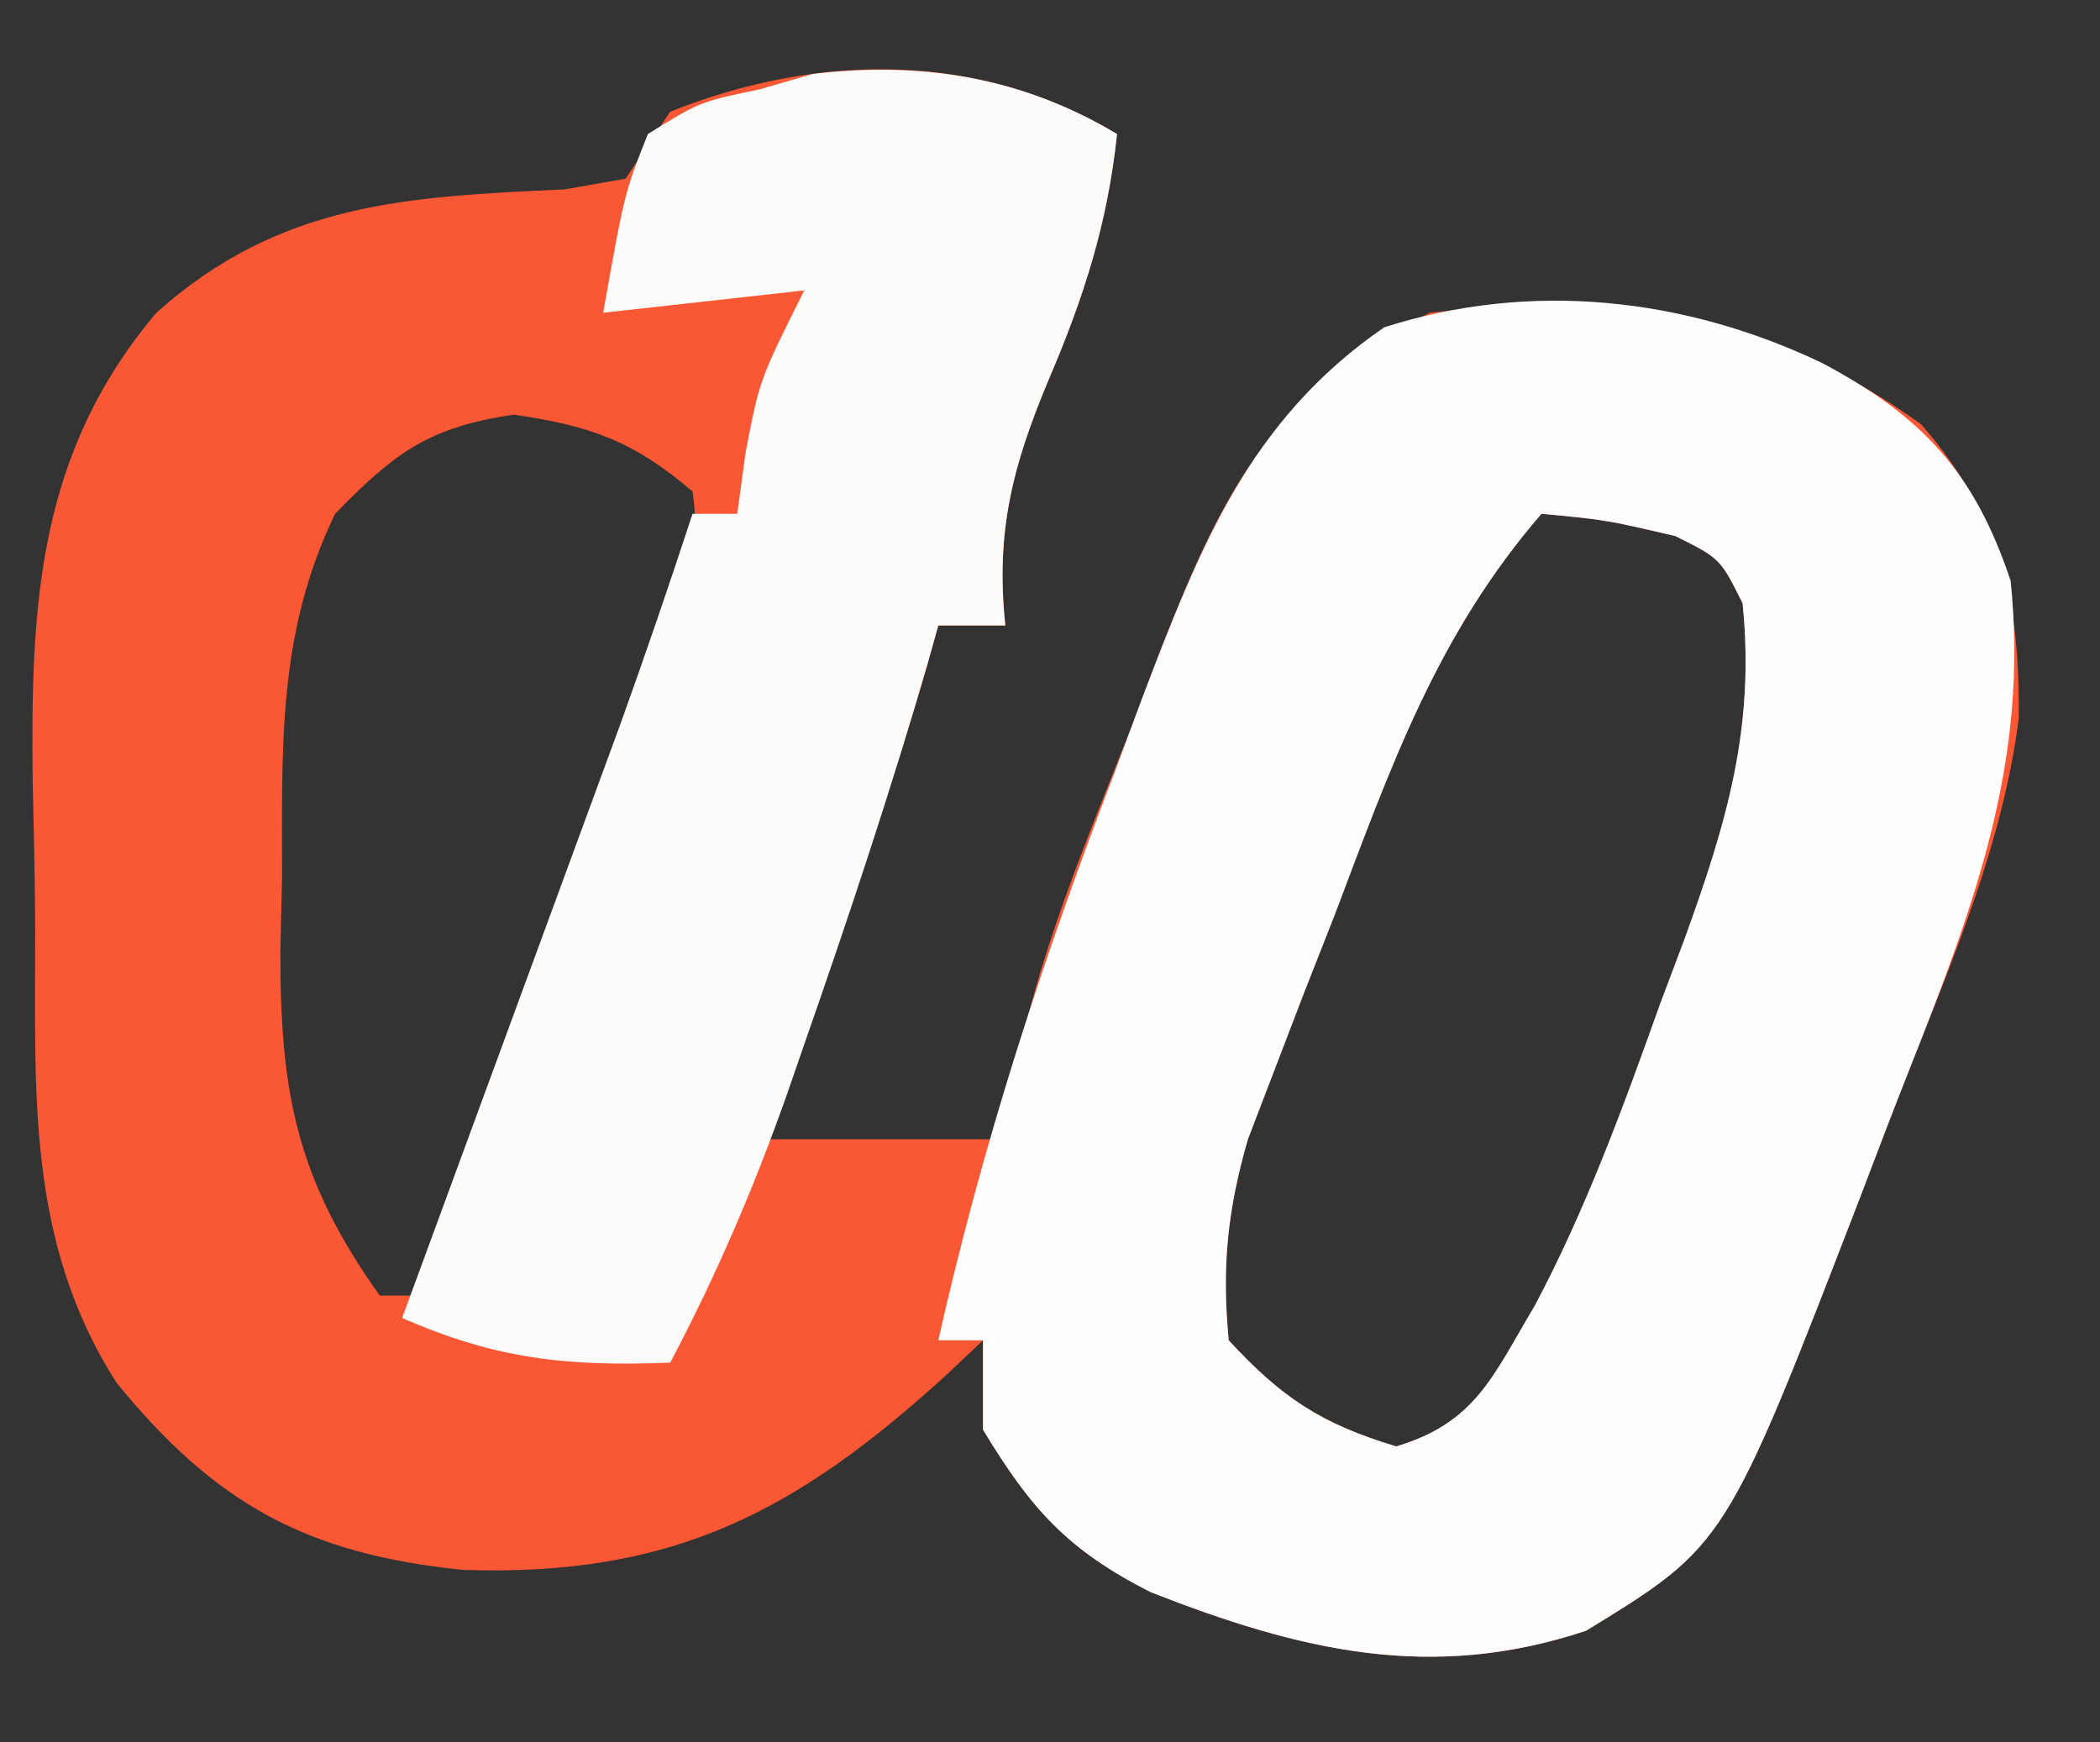
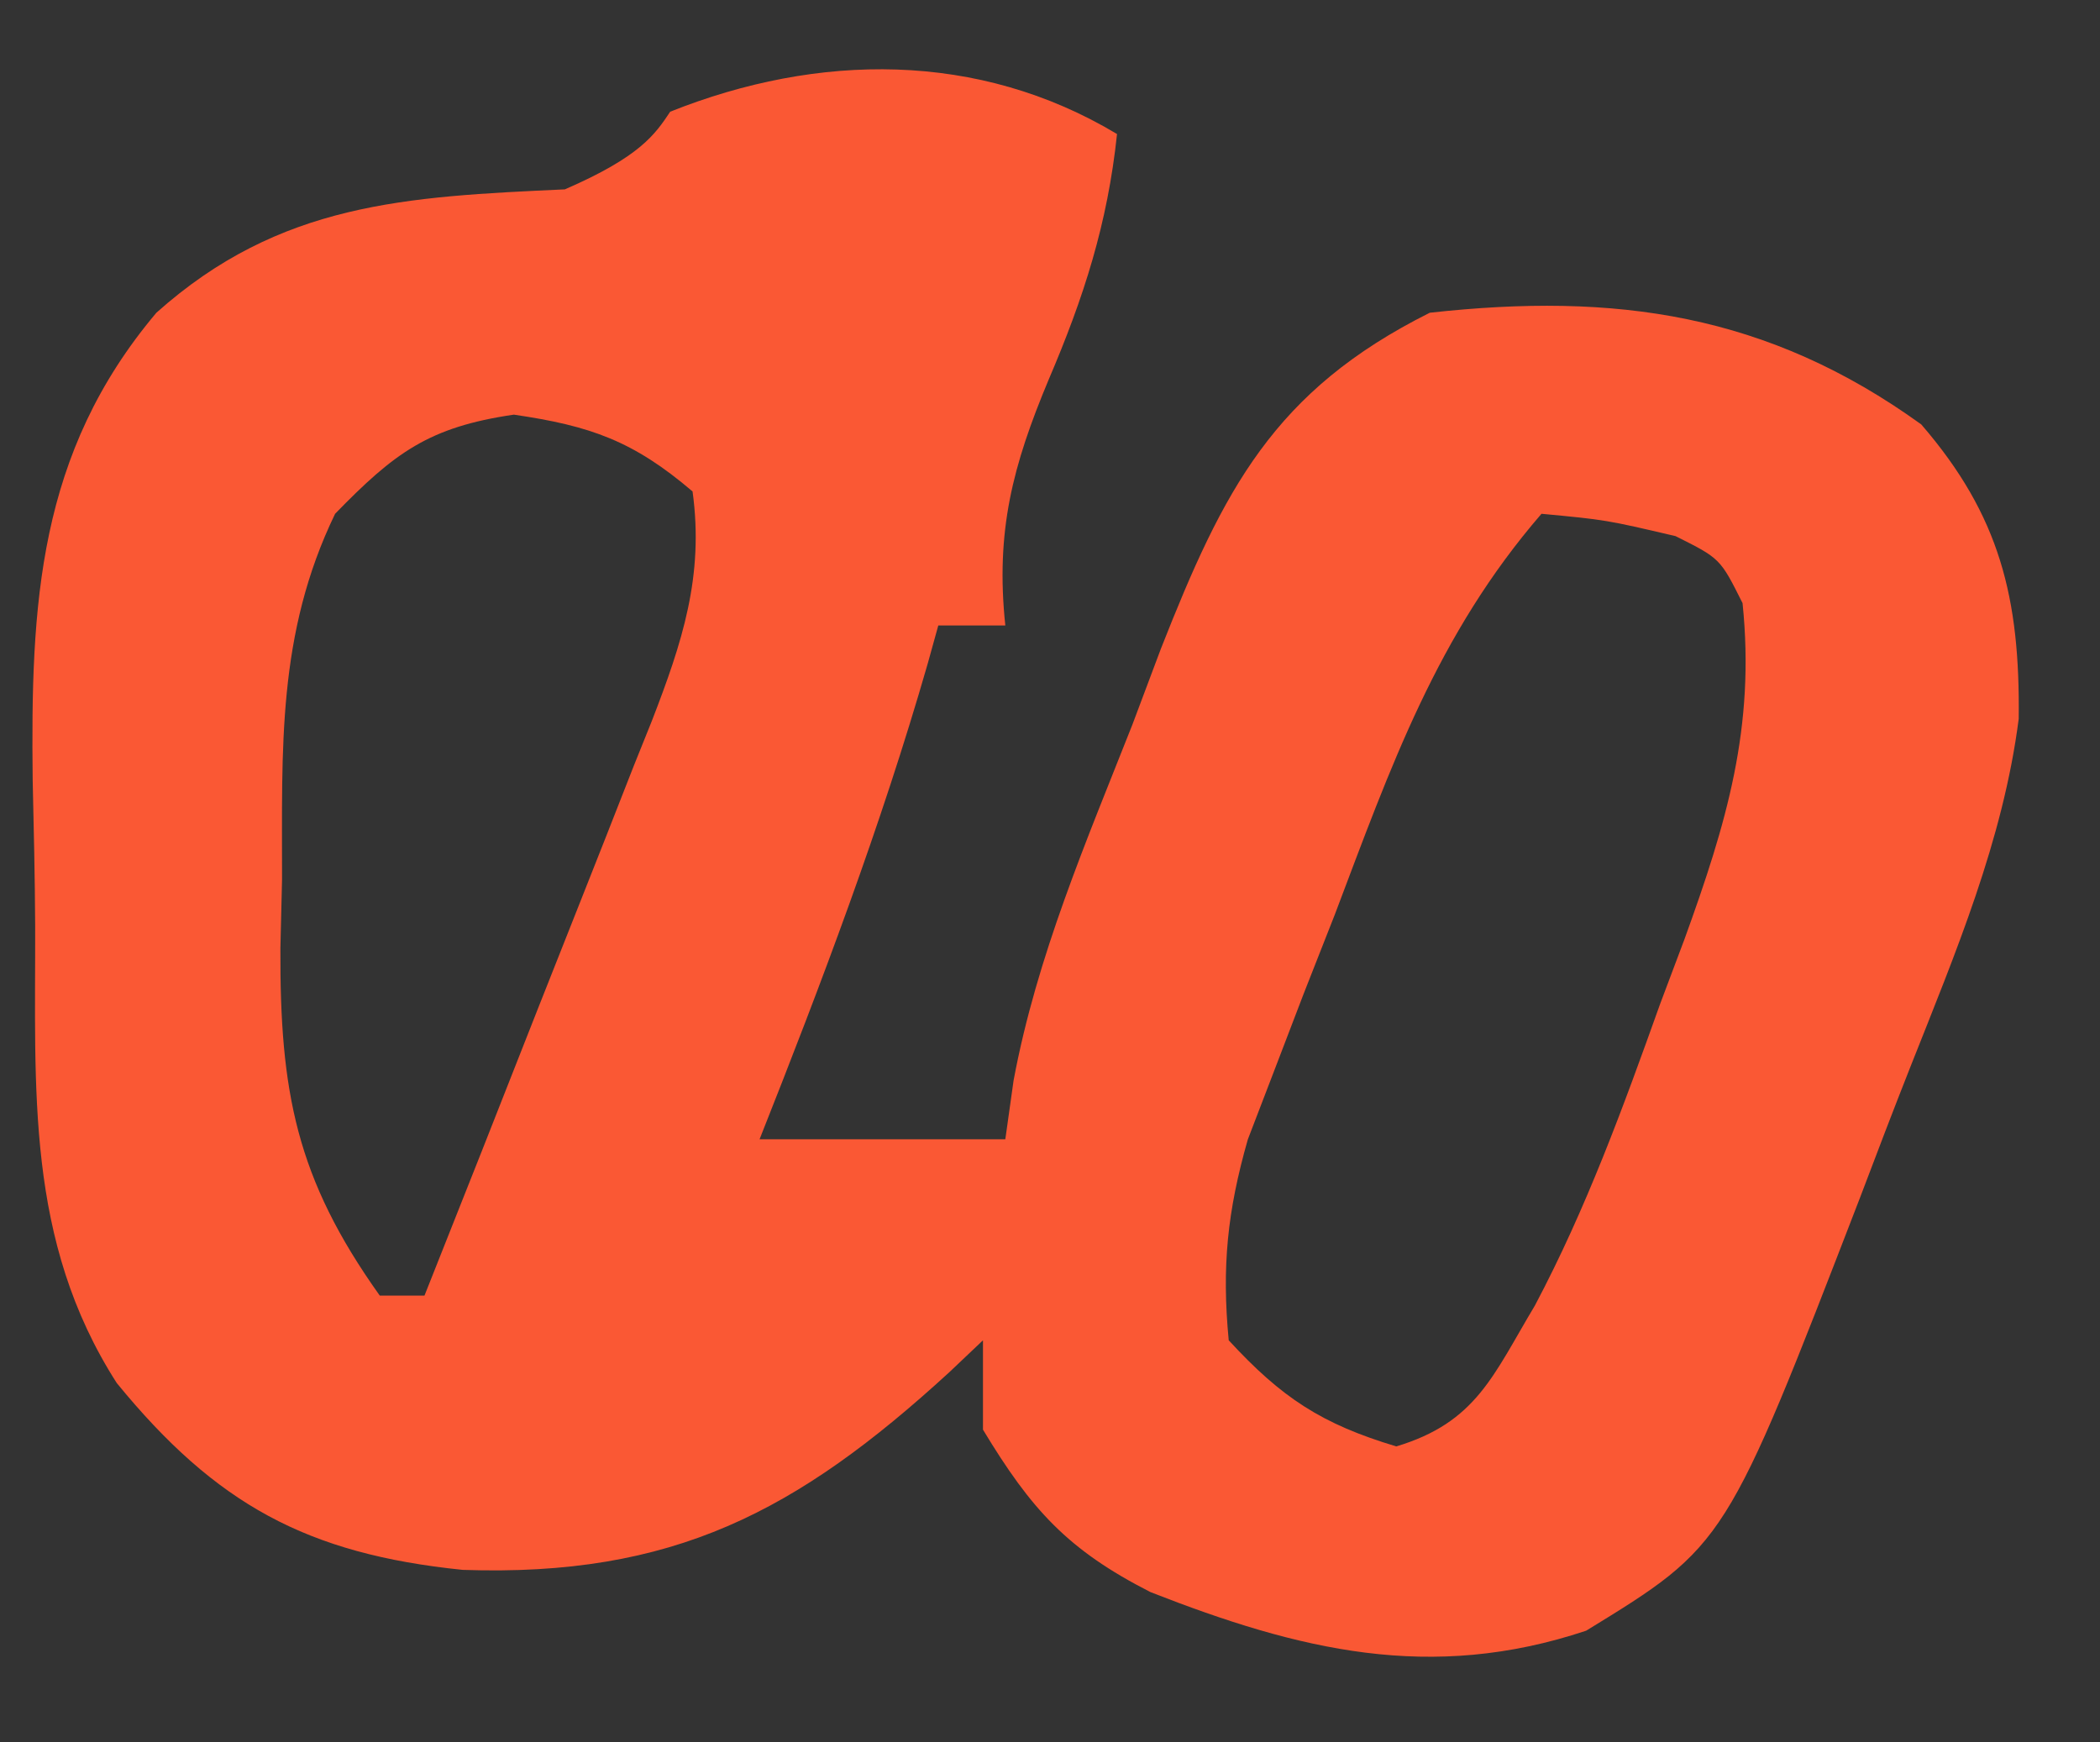
<svg xmlns="http://www.w3.org/2000/svg" version="1.1" width="94" height="78">
  <rect width="100%" height="100%" fill="#333333" stroke="none" />
-   <path d="M0 0 C-0.422 4.014 -1.489 7.32 -3.062 11 C-4.668 14.838 -5.444 17.781 -5 22 C-5.99 22 -6.98 22 -8 22 C-8.159 22.571 -8.317 23.142 -8.48 23.73 C-10.57 30.99 -13.216 37.981 -16 45 C-12.37 45 -8.74 45 -5 45 C-4.878 44.131 -4.756 43.263 -4.63 42.367 C-3.588 36.795 -1.386 31.696 0.688 26.438 C1.11 25.314 1.532 24.191 1.967 23.033 C4.766 15.929 7.005 11.498 14 8 C22.315 7.079 29.119 8.038 36 13 C39.523 17.077 40.427 20.78 40.361 26.182 C39.663 31.625 37.529 36.666 35.52 41.74 C34.75 43.688 34.004 45.644 33.262 47.604 C27.256 63.166 27.256 63.166 21 67 C14.037 69.321 8.155 67.88 1.5 65.273 C-2.218 63.38 -3.845 61.567 -6 58 C-6 56.68 -6 55.36 -6 54 C-6.496 54.471 -6.993 54.941 -7.504 55.426 C-14.334 61.686 -19.886 64.599 -29.289 64.277 C-36.263 63.564 -40.341 61.337 -44.773 55.914 C-48.87 49.522 -48.407 42.767 -48.426 35.445 C-48.437 33.27 -48.487 31.097 -48.537 28.922 C-48.629 21.049 -48.31 14.3 -43 8 C-37.471 3.062 -31.814 2.804 -24.715 2.477 C-23.371 2.241 -23.371 2.241 -22 2 C-21.34 1.01 -20.68 0.02 -20 -1 C-13.388 -3.639 -6.208 -3.725 0 0 Z M-35 17 C-37.608 22.392 -37.368 27.497 -37.375 33.375 C-37.399 34.391 -37.424 35.407 -37.449 36.453 C-37.474 42.875 -36.747 46.743 -33 52 C-32.34 52 -31.68 52 -31 52 C-29.28 47.681 -27.572 43.358 -25.873 39.03 C-25.294 37.559 -24.712 36.09 -24.127 34.622 C-23.285 32.507 -22.454 30.389 -21.625 28.27 C-21.363 27.617 -21.1 26.965 -20.83 26.293 C-19.464 22.766 -18.479 19.791 -19 16 C-21.649 13.741 -23.562 13.064 -27 12.562 C-30.801 13.117 -32.337 14.263 -35 17 Z M19 17 C14.318 22.416 12.259 28.311 9.75 34.938 C9.291 36.105 8.832 37.272 8.359 38.475 C7.926 39.606 7.493 40.737 7.047 41.902 C6.653 42.928 6.26 43.954 5.854 45.011 C4.942 48.204 4.684 50.698 5 54 C7.371 56.574 9.157 57.747 12.5 58.75 C16.086 57.674 16.832 55.571 18.703 52.447 C21.005 48.104 22.661 43.559 24.312 38.938 C24.672 37.983 25.031 37.028 25.4 36.045 C27.291 30.828 28.57 26.556 28 21 C27 19 27 19 25 18 C21.892 17.273 21.892 17.273 19 17 Z " fill="#FA5834" transform="translate(50,6)" />
-   <path d="M0 0 C4.495 2.391 6.82 4.897 8.438 9.75 C9.265 17.737 6.86 24.157 3.958 31.49 C3.187 33.438 2.442 35.394 1.699 37.354 C-4.306 52.916 -4.306 52.916 -10.562 56.75 C-17.525 59.071 -23.407 57.63 -30.062 55.023 C-33.781 53.13 -35.407 51.317 -37.562 47.75 C-37.562 46.43 -37.562 45.11 -37.562 43.75 C-38.222 43.75 -38.883 43.75 -39.562 43.75 C-37.595 35.006 -34.912 26.732 -31.688 18.375 C-31.266 17.239 -30.844 16.104 -30.41 14.934 C-27.856 8.272 -25.66 2.566 -19.602 -1.598 C-13.033 -3.699 -6.145 -2.933 0 0 Z M-12.562 6.75 C-17.245 12.166 -19.303 18.061 -21.812 24.688 C-22.271 25.855 -22.73 27.022 -23.203 28.225 C-23.636 29.356 -24.069 30.487 -24.516 31.652 C-24.909 32.678 -25.303 33.704 -25.708 34.761 C-26.621 37.954 -26.878 40.448 -26.562 43.75 C-24.192 46.324 -22.405 47.497 -19.062 48.5 C-15.477 47.424 -14.731 45.321 -12.86 42.197 C-10.557 37.854 -8.901 33.309 -7.25 28.688 C-6.891 27.733 -6.532 26.778 -6.162 25.795 C-4.272 20.578 -2.993 16.306 -3.562 10.75 C-4.562 8.75 -4.562 8.75 -6.562 7.75 C-9.671 7.023 -9.671 7.023 -12.562 6.75 Z " fill="#FEFEFE" transform="translate(81.562,16.25)" />
-   <path d="M0 0 C-0.422 4.014 -1.489 7.32 -3.062 11 C-4.668 14.838 -5.444 17.781 -5 22 C-5.99 22 -6.98 22 -8 22 C-8.147 22.525 -8.294 23.049 -8.445 23.59 C-10.12 29.373 -12.014 35.068 -14 40.75 C-14.249 41.471 -14.498 42.191 -14.754 42.933 C-16.233 47.124 -17.919 51.061 -20 55 C-24.612 55.181 -27.79 54.847 -32 53 C-31.677 52.123 -31.355 51.245 -31.022 50.341 C-29.817 47.065 -28.613 43.789 -27.41 40.512 C-26.891 39.098 -26.371 37.684 -25.851 36.27 C-25.1 34.23 -24.351 32.189 -23.602 30.148 C-23.151 28.923 -22.701 27.698 -22.237 26.435 C-21.11 23.304 -20.037 20.162 -19 17 C-18.34 17 -17.68 17 -17 17 C-16.876 16.093 -16.753 15.185 -16.625 14.25 C-16 11 -16 11 -14 7 C-18.455 7.495 -18.455 7.495 -23 8 C-22.05 2.648 -22.05 2.648 -21 0 C-18.688 -1.438 -18.688 -1.438 -16 -2 C-14.824 -2.34 -14.824 -2.34 -13.625 -2.688 C-8.734 -3.27 -4.239 -2.543 0 0 Z " fill="#FEFCFB" transform="translate(50,6)" />
+   <path d="M0 0 C-0.422 4.014 -1.489 7.32 -3.062 11 C-4.668 14.838 -5.444 17.781 -5 22 C-5.99 22 -6.98 22 -8 22 C-8.159 22.571 -8.317 23.142 -8.48 23.73 C-10.57 30.99 -13.216 37.981 -16 45 C-12.37 45 -8.74 45 -5 45 C-4.878 44.131 -4.756 43.263 -4.63 42.367 C-3.588 36.795 -1.386 31.696 0.688 26.438 C1.11 25.314 1.532 24.191 1.967 23.033 C4.766 15.929 7.005 11.498 14 8 C22.315 7.079 29.119 8.038 36 13 C39.523 17.077 40.427 20.78 40.361 26.182 C39.663 31.625 37.529 36.666 35.52 41.74 C34.75 43.688 34.004 45.644 33.262 47.604 C27.256 63.166 27.256 63.166 21 67 C14.037 69.321 8.155 67.88 1.5 65.273 C-2.218 63.38 -3.845 61.567 -6 58 C-6 56.68 -6 55.36 -6 54 C-6.496 54.471 -6.993 54.941 -7.504 55.426 C-14.334 61.686 -19.886 64.599 -29.289 64.277 C-36.263 63.564 -40.341 61.337 -44.773 55.914 C-48.87 49.522 -48.407 42.767 -48.426 35.445 C-48.437 33.27 -48.487 31.097 -48.537 28.922 C-48.629 21.049 -48.31 14.3 -43 8 C-37.471 3.062 -31.814 2.804 -24.715 2.477 C-21.34 1.01 -20.68 0.02 -20 -1 C-13.388 -3.639 -6.208 -3.725 0 0 Z M-35 17 C-37.608 22.392 -37.368 27.497 -37.375 33.375 C-37.399 34.391 -37.424 35.407 -37.449 36.453 C-37.474 42.875 -36.747 46.743 -33 52 C-32.34 52 -31.68 52 -31 52 C-29.28 47.681 -27.572 43.358 -25.873 39.03 C-25.294 37.559 -24.712 36.09 -24.127 34.622 C-23.285 32.507 -22.454 30.389 -21.625 28.27 C-21.363 27.617 -21.1 26.965 -20.83 26.293 C-19.464 22.766 -18.479 19.791 -19 16 C-21.649 13.741 -23.562 13.064 -27 12.562 C-30.801 13.117 -32.337 14.263 -35 17 Z M19 17 C14.318 22.416 12.259 28.311 9.75 34.938 C9.291 36.105 8.832 37.272 8.359 38.475 C7.926 39.606 7.493 40.737 7.047 41.902 C6.653 42.928 6.26 43.954 5.854 45.011 C4.942 48.204 4.684 50.698 5 54 C7.371 56.574 9.157 57.747 12.5 58.75 C16.086 57.674 16.832 55.571 18.703 52.447 C21.005 48.104 22.661 43.559 24.312 38.938 C24.672 37.983 25.031 37.028 25.4 36.045 C27.291 30.828 28.57 26.556 28 21 C27 19 27 19 25 18 C21.892 17.273 21.892 17.273 19 17 Z " fill="#FA5834" transform="translate(50,6)" />
</svg>